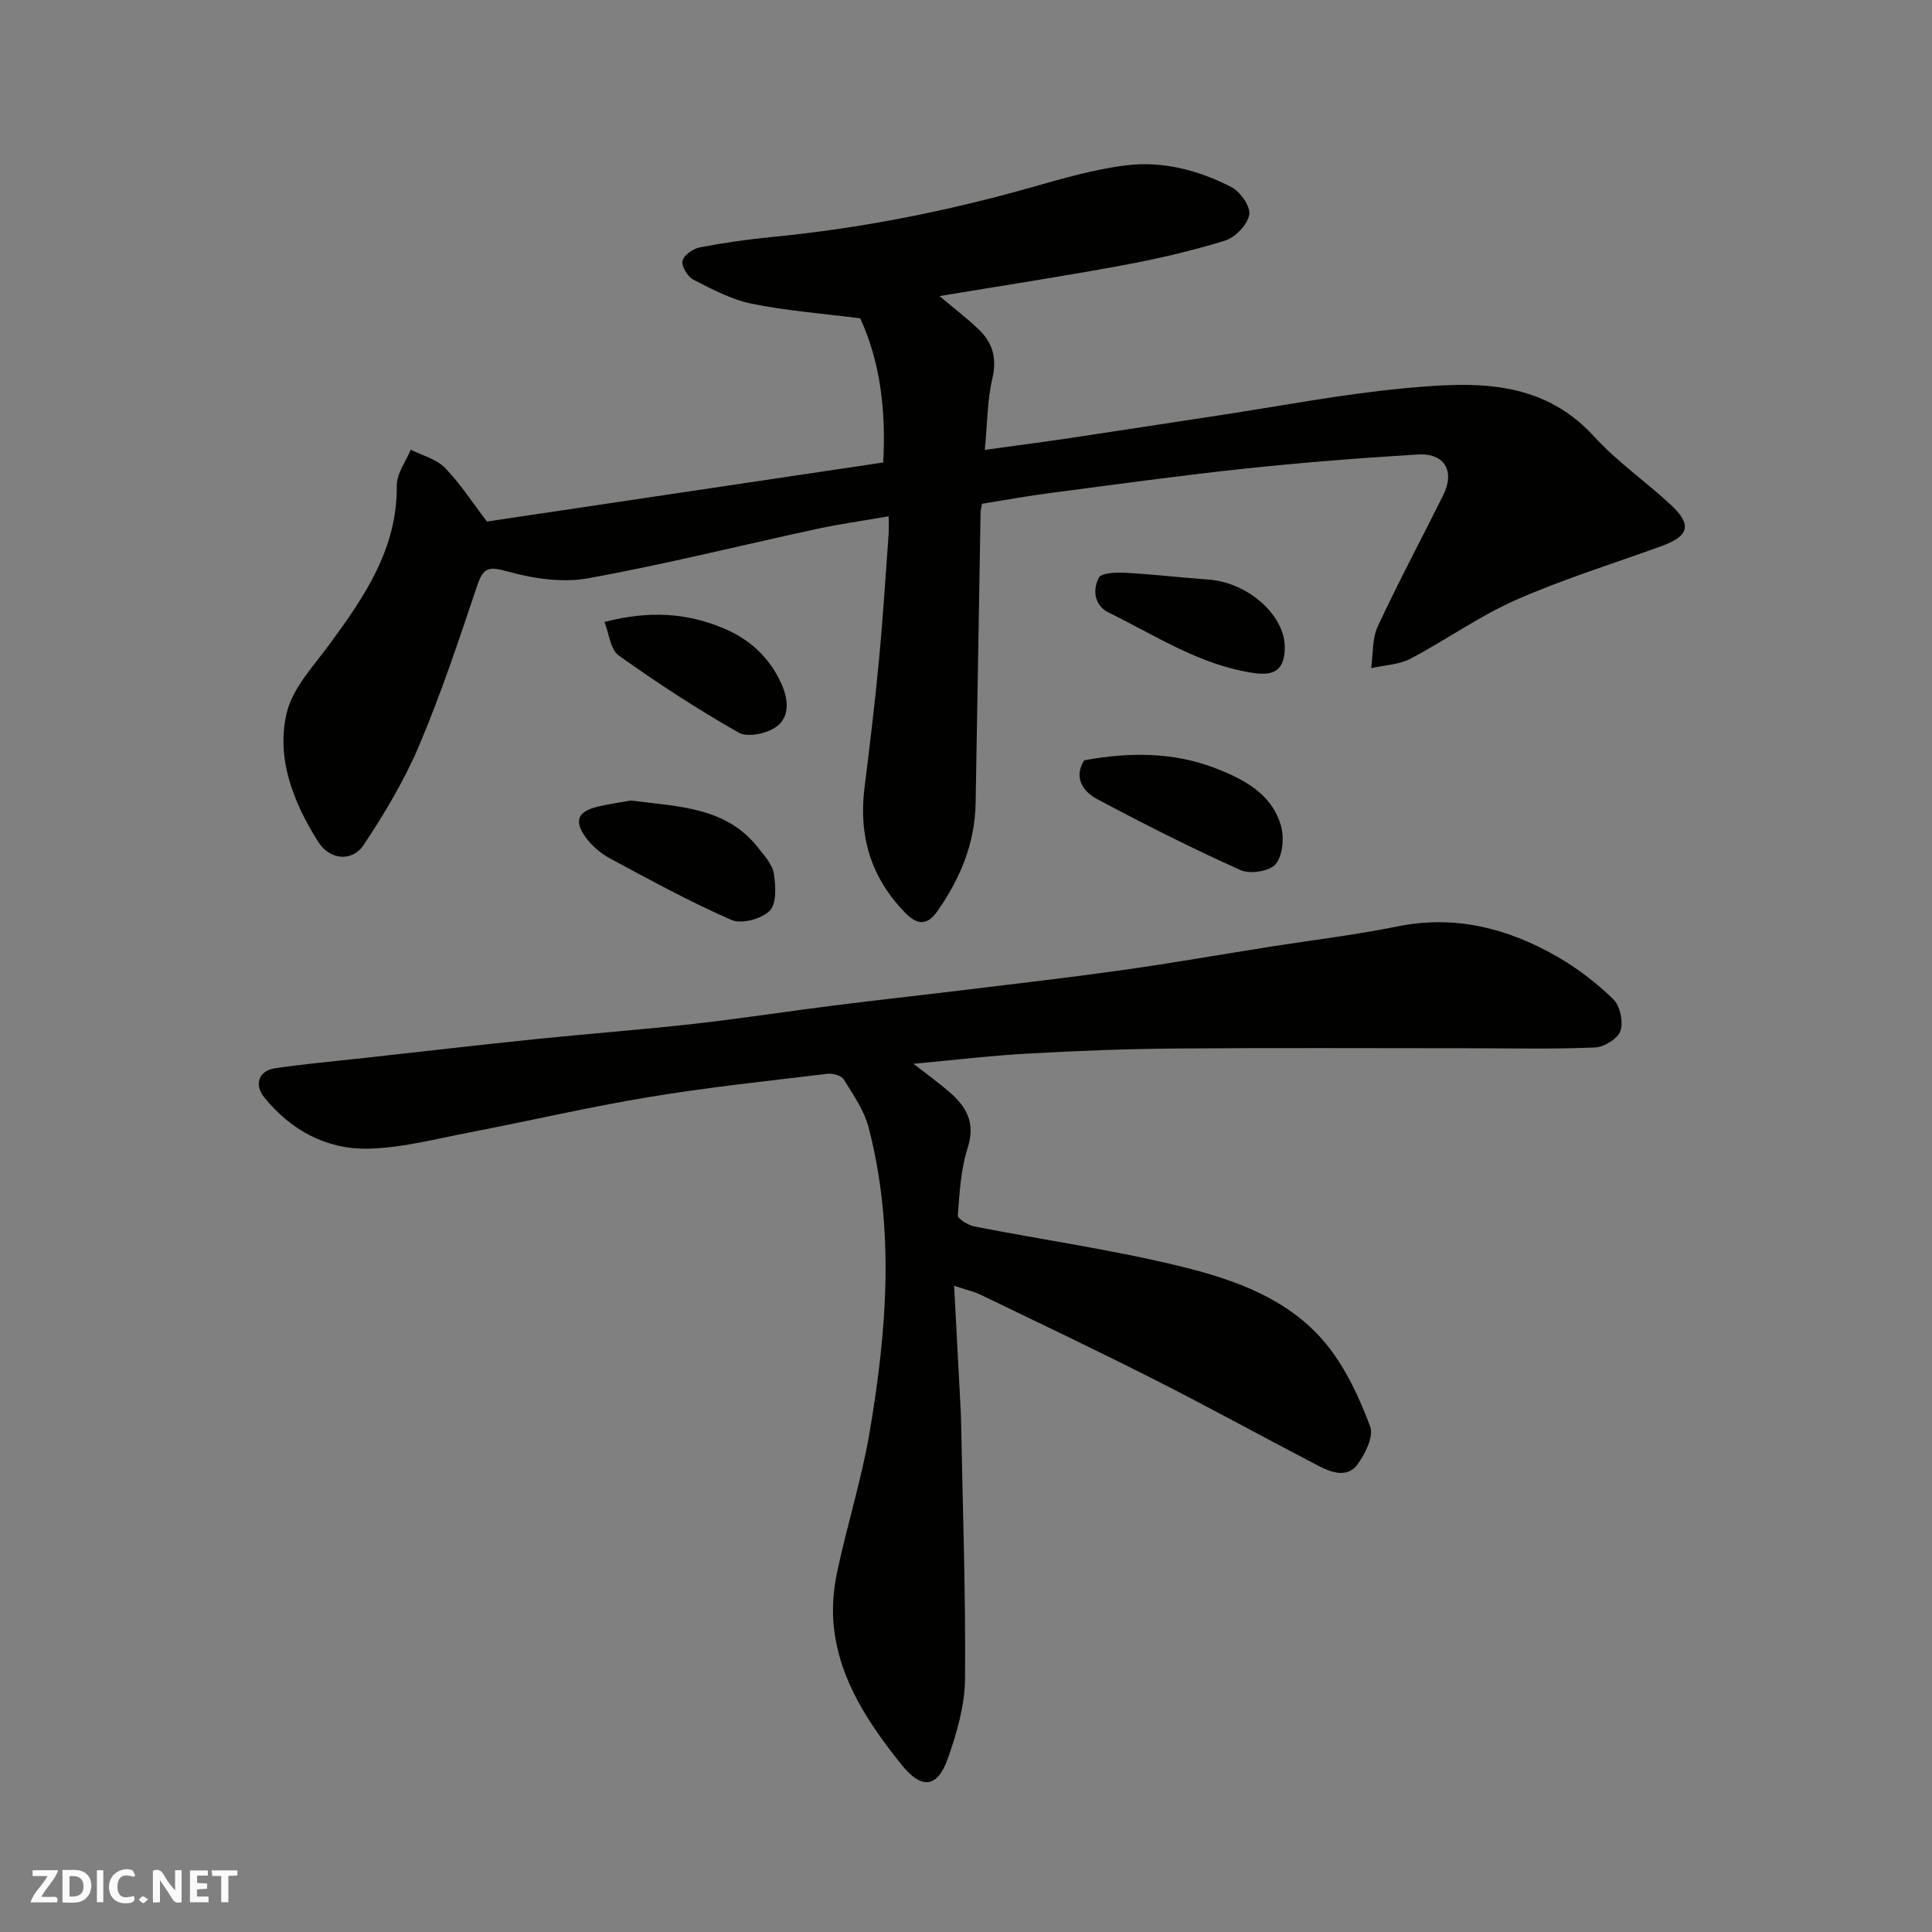
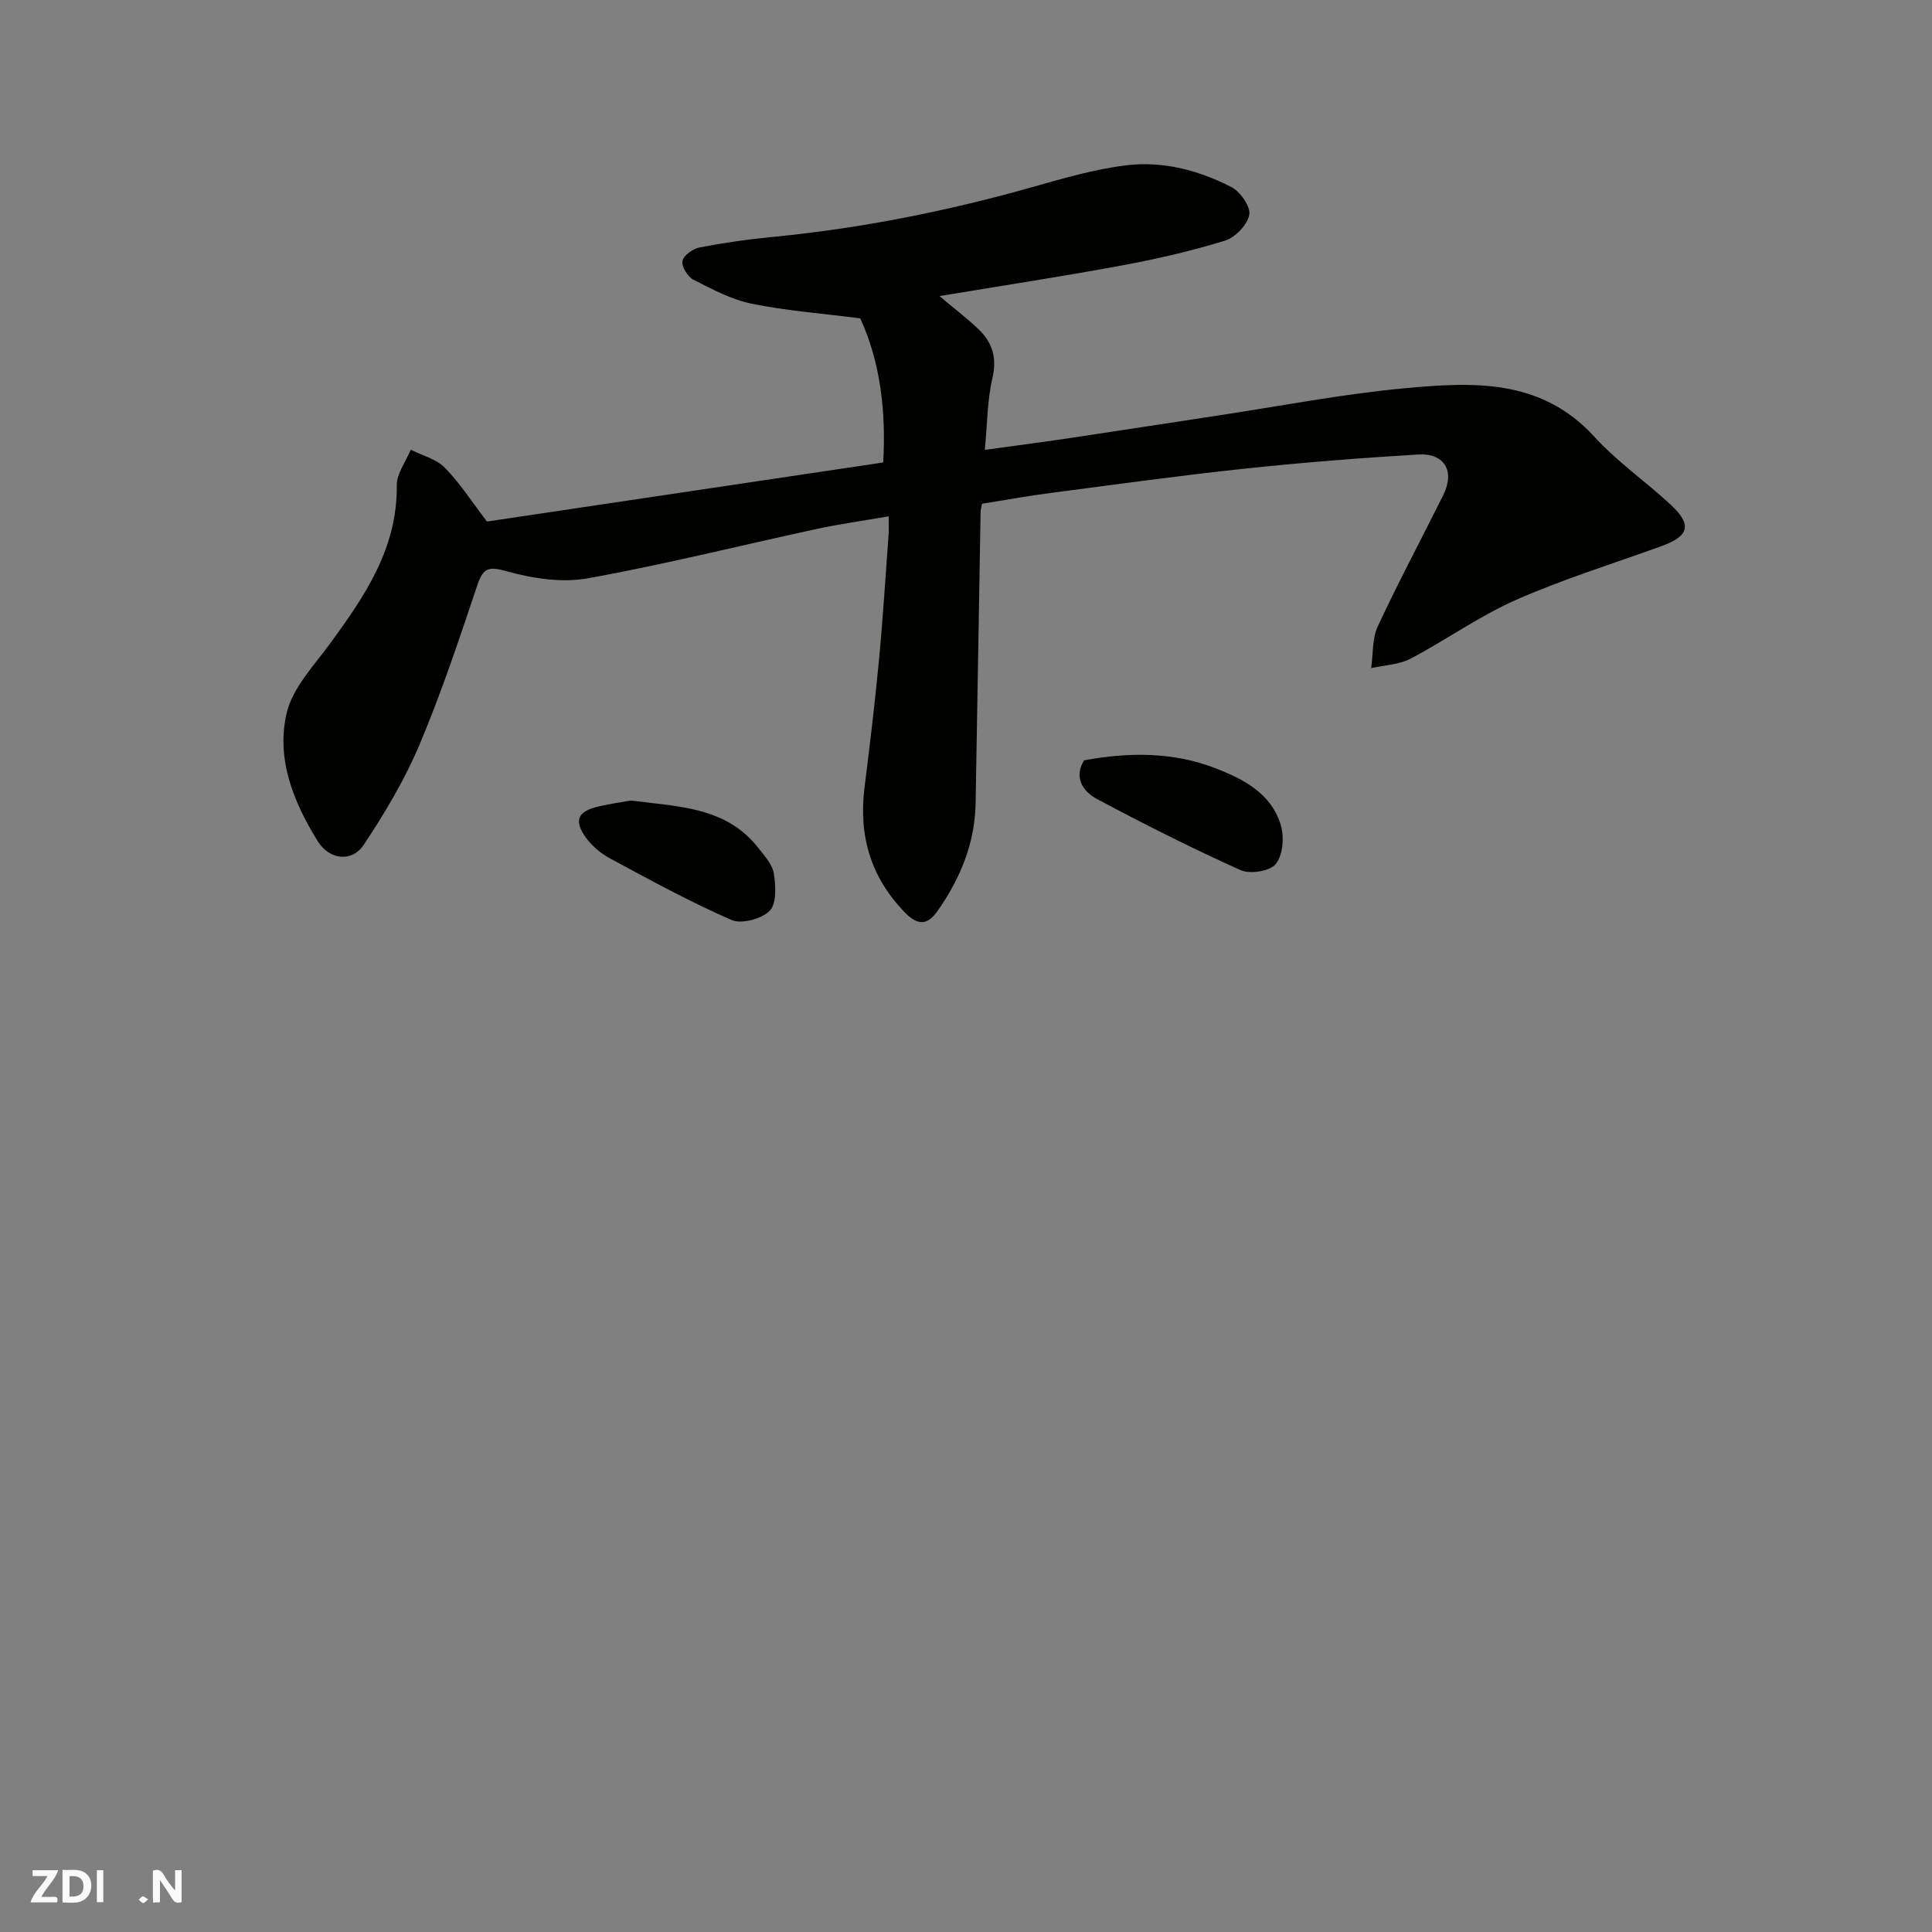
<svg xmlns="http://www.w3.org/2000/svg" enable-background="new 0 0 400 400" viewBox="0 0 400 400">
  <rect x="0" y="0" width="400" height="400" fill="#808080" stroke="none" />
  <g fill="#fafafb">
    <path d="m37.59 393.81c-.92.31-1.52.05-2-.78-.7-1.2-1.52-2.34-2.47-3.78v4.59c-.55.03-.95.05-1.41.07-.03-.37-.06-.64-.06-.91 0-1.91 0-3.81 0-5.7 1.13-.41 1.77-.03 2.29.91.62 1.11 1.38 2.14 2.31 3.19v-4.2h1.35v6.61z" />
    <path d="m12.94 393.88v-6.75c1.9.19 3.93-.54 5.37 1.29.8 1.01.78 2.88.03 3.97-1.37 1.97-3.4 1.51-5.4 1.49m1.45-1.22c2.04.12 2.92-.58 2.89-2.21-.03-1.51-.98-2.19-2.89-2z" />
    <path d="m11.81 393.87h-5.49c.68-2.18 2.47-3.48 3.51-5.45h-3.08v-1.21h5.29c-.71 2.13-2.44 3.48-3.47 5.51.86 0 1.63.04 2.39-.01.79-.05 1.14.21.85 1.16" />
-     <path d="m39.33 393.86v-6.61h3.7v1.07h-2.22v1.52c.68.04 1.34.09 2.07.13v1.07c-.72.05-1.38.09-2.1.14v1.48h2.4v1.19h-3.85z" />
-     <path d="m27.71 388.56c-1.15-.3-2.46-.61-3.1.64-.37.73-.41 1.93-.06 2.67.63 1.35 1.99.93 3.17.68.35.94-.01 1.32-.93 1.46-1.62.25-3.05-.27-3.76-1.48-.73-1.24-.6-3.03.31-4.17.88-1.11 2.71-1.7 4-1.16.32.13.44.74.65 1.12-.1.08-.19.16-.28.24" />
-     <path d="m49.15 387.24v1.07c-.59.02-1.17.05-1.87.08v5.44h-1.48v-5.44h-1.85c-.05-.4-.08-.73-.13-1.15z" />
    <path d="m20.06 387.21h1.33v6.62h-1.33z" />
    <path d="m30.68 393.25c-.49.38-.8.79-1.05.76-.32-.05-.6-.45-.9-.7.26-.24.51-.64.8-.67.29-.04.62.3 1.15.61" />
  </g>
  <path d="m203.31 104.3c-.13.78-.28 1.26-.29 1.74-.35 20.1-.67 40.2-1.03 60.3-.15 8.29-3.2 15.59-7.89 22.28-2.07 2.96-4.1 3.02-6.7.35-7.12-7.29-9.66-15.92-8.41-25.91 1.1-8.78 2.16-17.58 2.99-26.39.83-8.69 1.36-17.4 2-26.1.07-.98.01-1.97.01-3.67-5.26.91-10.17 1.59-15 2.64-15.76 3.4-31.41 7.33-47.26 10.19-5.3.96-11.28.07-16.57-1.39-3.73-1.03-5.04-1.06-6.32 2.77-3.73 11.1-7.42 22.25-11.97 33.03-3.07 7.27-7.18 14.19-11.57 20.78-2.43 3.65-7.1 3.11-9.48-.71-5.06-8.1-8.69-17.12-6.47-26.57 1.22-5.21 5.61-9.79 8.96-14.36 7.21-9.85 13.98-19.74 13.84-32.76-.03-2.46 1.88-4.95 2.89-7.42 2.39 1.21 5.29 1.93 7.07 3.75 3.16 3.23 5.65 7.13 8.71 11.13 26.91-4.01 54.2-8.08 82.04-12.23.59-10.49-.55-20.73-4.76-29.84-7.85-1.01-15.25-1.56-22.46-3.03-4.2-.86-8.2-2.99-12.07-4.97-1.19-.61-2.5-2.75-2.27-3.89.23-1.16 2.18-2.53 3.58-2.8 4.96-.96 9.99-1.67 15.03-2.16 18.25-1.77 36.14-5.32 53.77-10.31 6.41-1.82 12.9-3.71 19.48-4.52 7.58-.94 15.02 1.02 21.78 4.5 1.85.95 4.02 4.05 3.71 5.72-.39 2.09-2.9 4.71-5.02 5.37-6.97 2.15-14.13 3.8-21.32 5.13-12.32 2.28-24.72 4.18-37.8 6.35 3.07 2.59 5.71 4.59 8.09 6.87 2.9 2.77 3.85 5.97 2.86 10.19-1.07 4.56-1.04 9.38-1.56 14.78 6.28-.87 12.05-1.61 17.79-2.47 10.18-1.52 20.35-3.11 30.53-4.65 12.77-1.93 25.48-4.4 38.32-5.61 14.14-1.32 28.42-2.18 39.53 9.99 4.75 5.2 10.67 9.3 15.86 14.12 4.44 4.13 3.8 6.47-1.95 8.55-10.08 3.66-20.38 6.84-30.17 11.16-7.57 3.34-14.43 8.29-21.79 12.15-2.39 1.25-5.4 1.33-8.13 1.95.41-2.9.18-6.1 1.36-8.64 4.27-9.18 9.05-18.11 13.56-27.18 2.46-4.96.3-8.74-5.23-8.41-11.98.72-23.96 1.66-35.9 2.93-13.35 1.42-26.66 3.27-39.98 5.01-4.72.6-9.39 1.46-14.39 2.26z" fill="#010100" />
-   <path d="m189.13 220.25c2.94 2.29 5.19 3.92 7.3 5.72 3.61 3.08 5.61 6.43 3.92 11.68-1.43 4.44-1.69 9.29-2.04 13.99-.05.7 2.13 2.03 3.44 2.29 14.22 2.78 28.62 4.82 42.68 8.26 11.42 2.79 22.84 6.86 30.5 16.53 3.84 4.85 6.57 10.79 8.75 16.63.77 2.05-1.03 5.67-2.64 7.86-2.1 2.85-5.37 1.67-8.02.3-11.3-5.88-22.46-12.03-33.83-17.79-11.95-6.06-24.07-11.82-36.14-17.65-1.45-.7-3.07-1.05-5.51-1.86.48 9.03.93 17.55 1.38 26.06.03.66.04 1.33.06 2 .33 17.76.97 35.52.82 53.28-.05 5.55-1.7 11.28-3.58 16.58-2.22 6.25-5.55 6.28-9.65 1.13-6.68-8.39-12.61-17.15-13.9-28.08-.45-3.8-.16-7.84.63-11.59 2.03-9.71 5.07-19.23 6.73-28.99 3.59-21.02 5.26-42.17-.19-63.17-.92-3.53-3.18-6.76-5.14-9.94-.49-.8-2.27-1.3-3.36-1.17-12.33 1.48-24.7 2.78-36.95 4.81-12.53 2.07-24.91 4.97-37.39 7.37-6.89 1.32-13.81 3.17-20.75 3.32-8.64.19-16-3.79-21.54-10.62-2.14-2.64-1.16-5.53 2.24-6.03 6.16-.91 12.37-1.45 18.56-2.14 11.89-1.32 23.78-2.7 35.69-3.92 10.78-1.11 21.6-1.91 32.37-3.12 9.75-1.09 19.46-2.6 29.19-3.83 8.78-1.11 17.58-2.06 26.37-3.13 11.05-1.35 22.12-2.62 33.15-4.17 10.18-1.43 20.31-3.21 30.47-4.82 8.88-1.4 17.82-2.46 26.62-4.24 11.92-2.41 22.76.39 32.95 6.21 4.22 2.41 8.19 5.47 11.68 8.85 1.41 1.37 2.12 4.67 1.51 6.54-.53 1.61-3.37 3.39-5.26 3.47-8.67.37-17.37.16-26.06.16-20.16 0-40.32-.11-60.47.05-10.1.08-20.2.45-30.29 1.02-7.83.4-15.64 1.35-24.3 2.15z" fill="#010100" />
  <path d="m130.59 165.74c9.98 1.28 19.76 1.33 26.38 9.78 1.3 1.65 2.95 3.45 3.25 5.36.4 2.55.59 6.22-.87 7.69-1.68 1.69-5.82 2.8-7.9 1.9-8.58-3.74-16.82-8.26-25.08-12.7-1.96-1.05-3.86-2.65-5.14-4.45-2.48-3.48-1.57-5.37 2.7-6.35 2.36-.55 4.78-.89 6.66-1.23z" fill="#010100" />
  <path d="m224.46 157.41c9.28-1.69 18.38-1.76 27.17 1.64 5.9 2.28 11.62 5.26 13.56 11.83.72 2.45.42 6.17-1.05 8-1.2 1.5-5.33 2.15-7.3 1.27-10.08-4.54-19.98-9.52-29.73-14.73-2.94-1.57-4.85-4.5-2.65-8.01z" fill="#010100" />
-   <path d="m125.15 128.77c9.44-2.44 17.13-1.82 24.58 1.28 5.48 2.28 9.62 6.07 12.06 11.53 1.41 3.15 1.83 6.82-1.09 8.91-1.97 1.4-5.92 2.24-7.77 1.19-8.55-4.86-16.82-10.26-24.84-15.97-1.72-1.24-1.98-4.52-2.94-6.94z" fill="#010100" />
-   <path d="m266 134.06c-.03 4.52-2.04 5.91-6.36 5.29-11.11-1.59-20.28-7.72-30.02-12.48-3.11-1.52-3.42-4.7-2.14-7.24.52-1.04 3.62-1.15 5.51-1.04 5.73.3 11.44.99 17.17 1.4 8.18.57 15.88 7.35 15.84 14.07z" fill="#010100" />
+   <path d="m266 134.06z" fill="#010100" />
</svg>